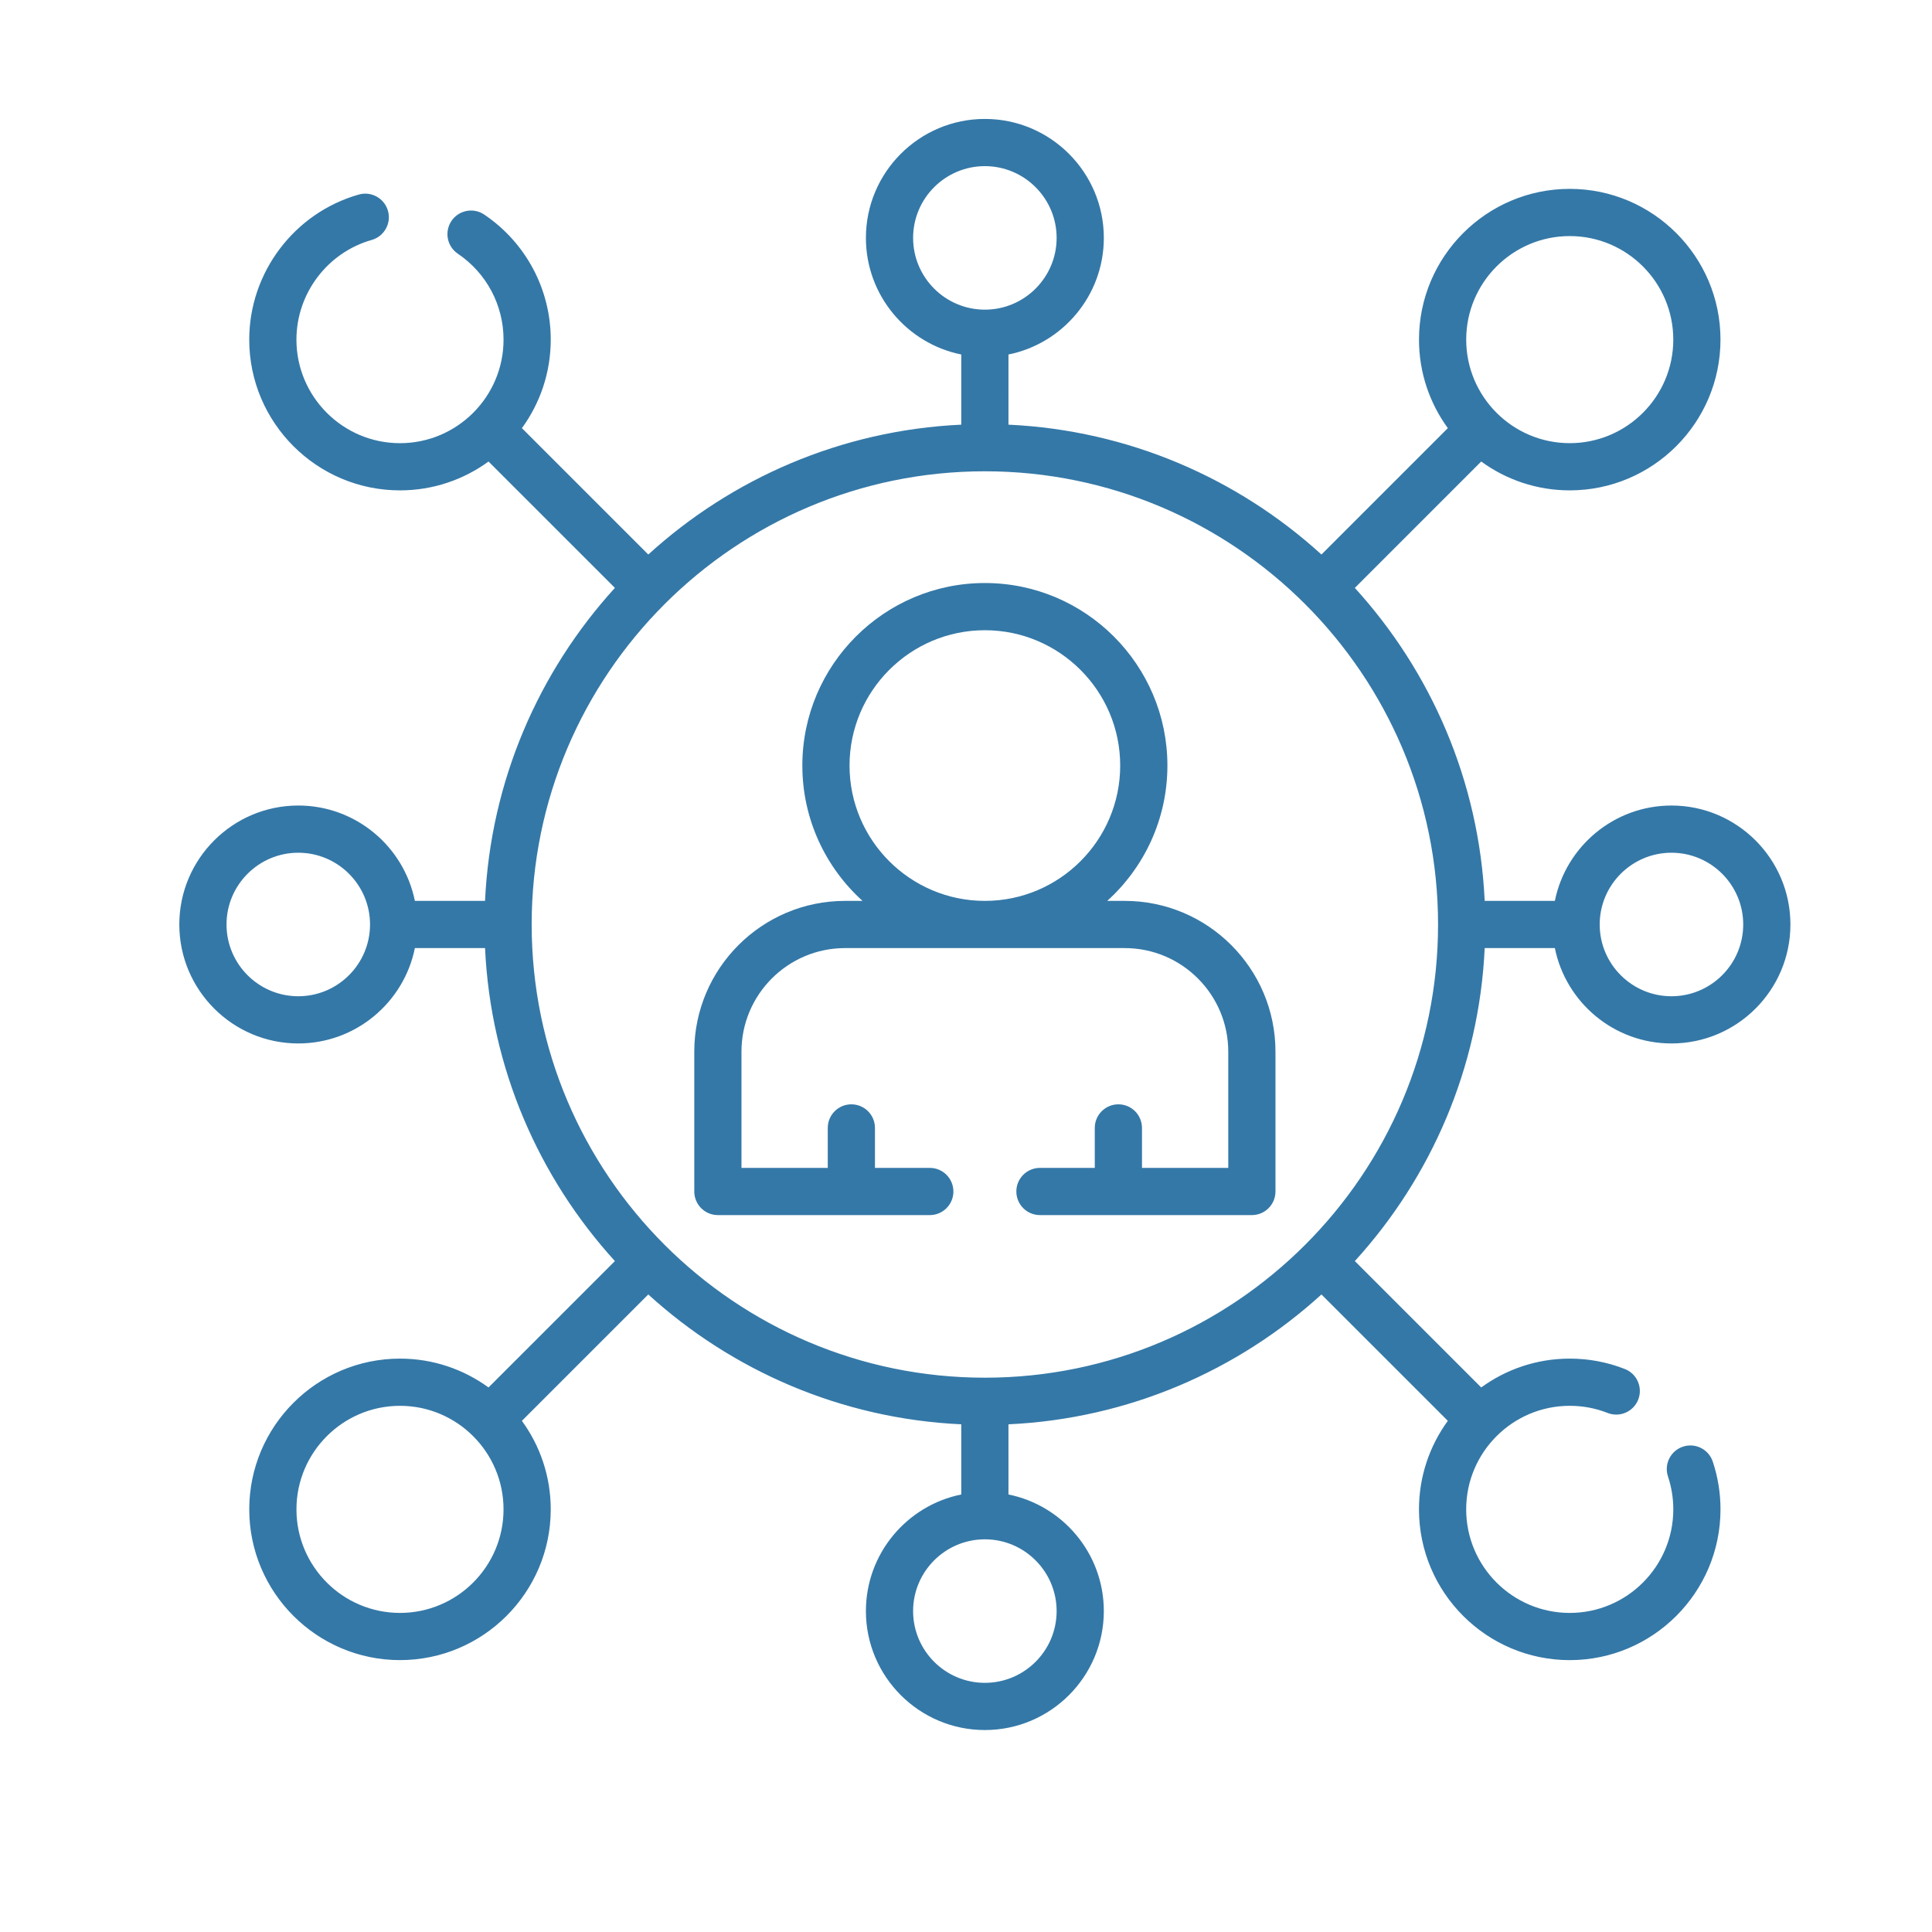
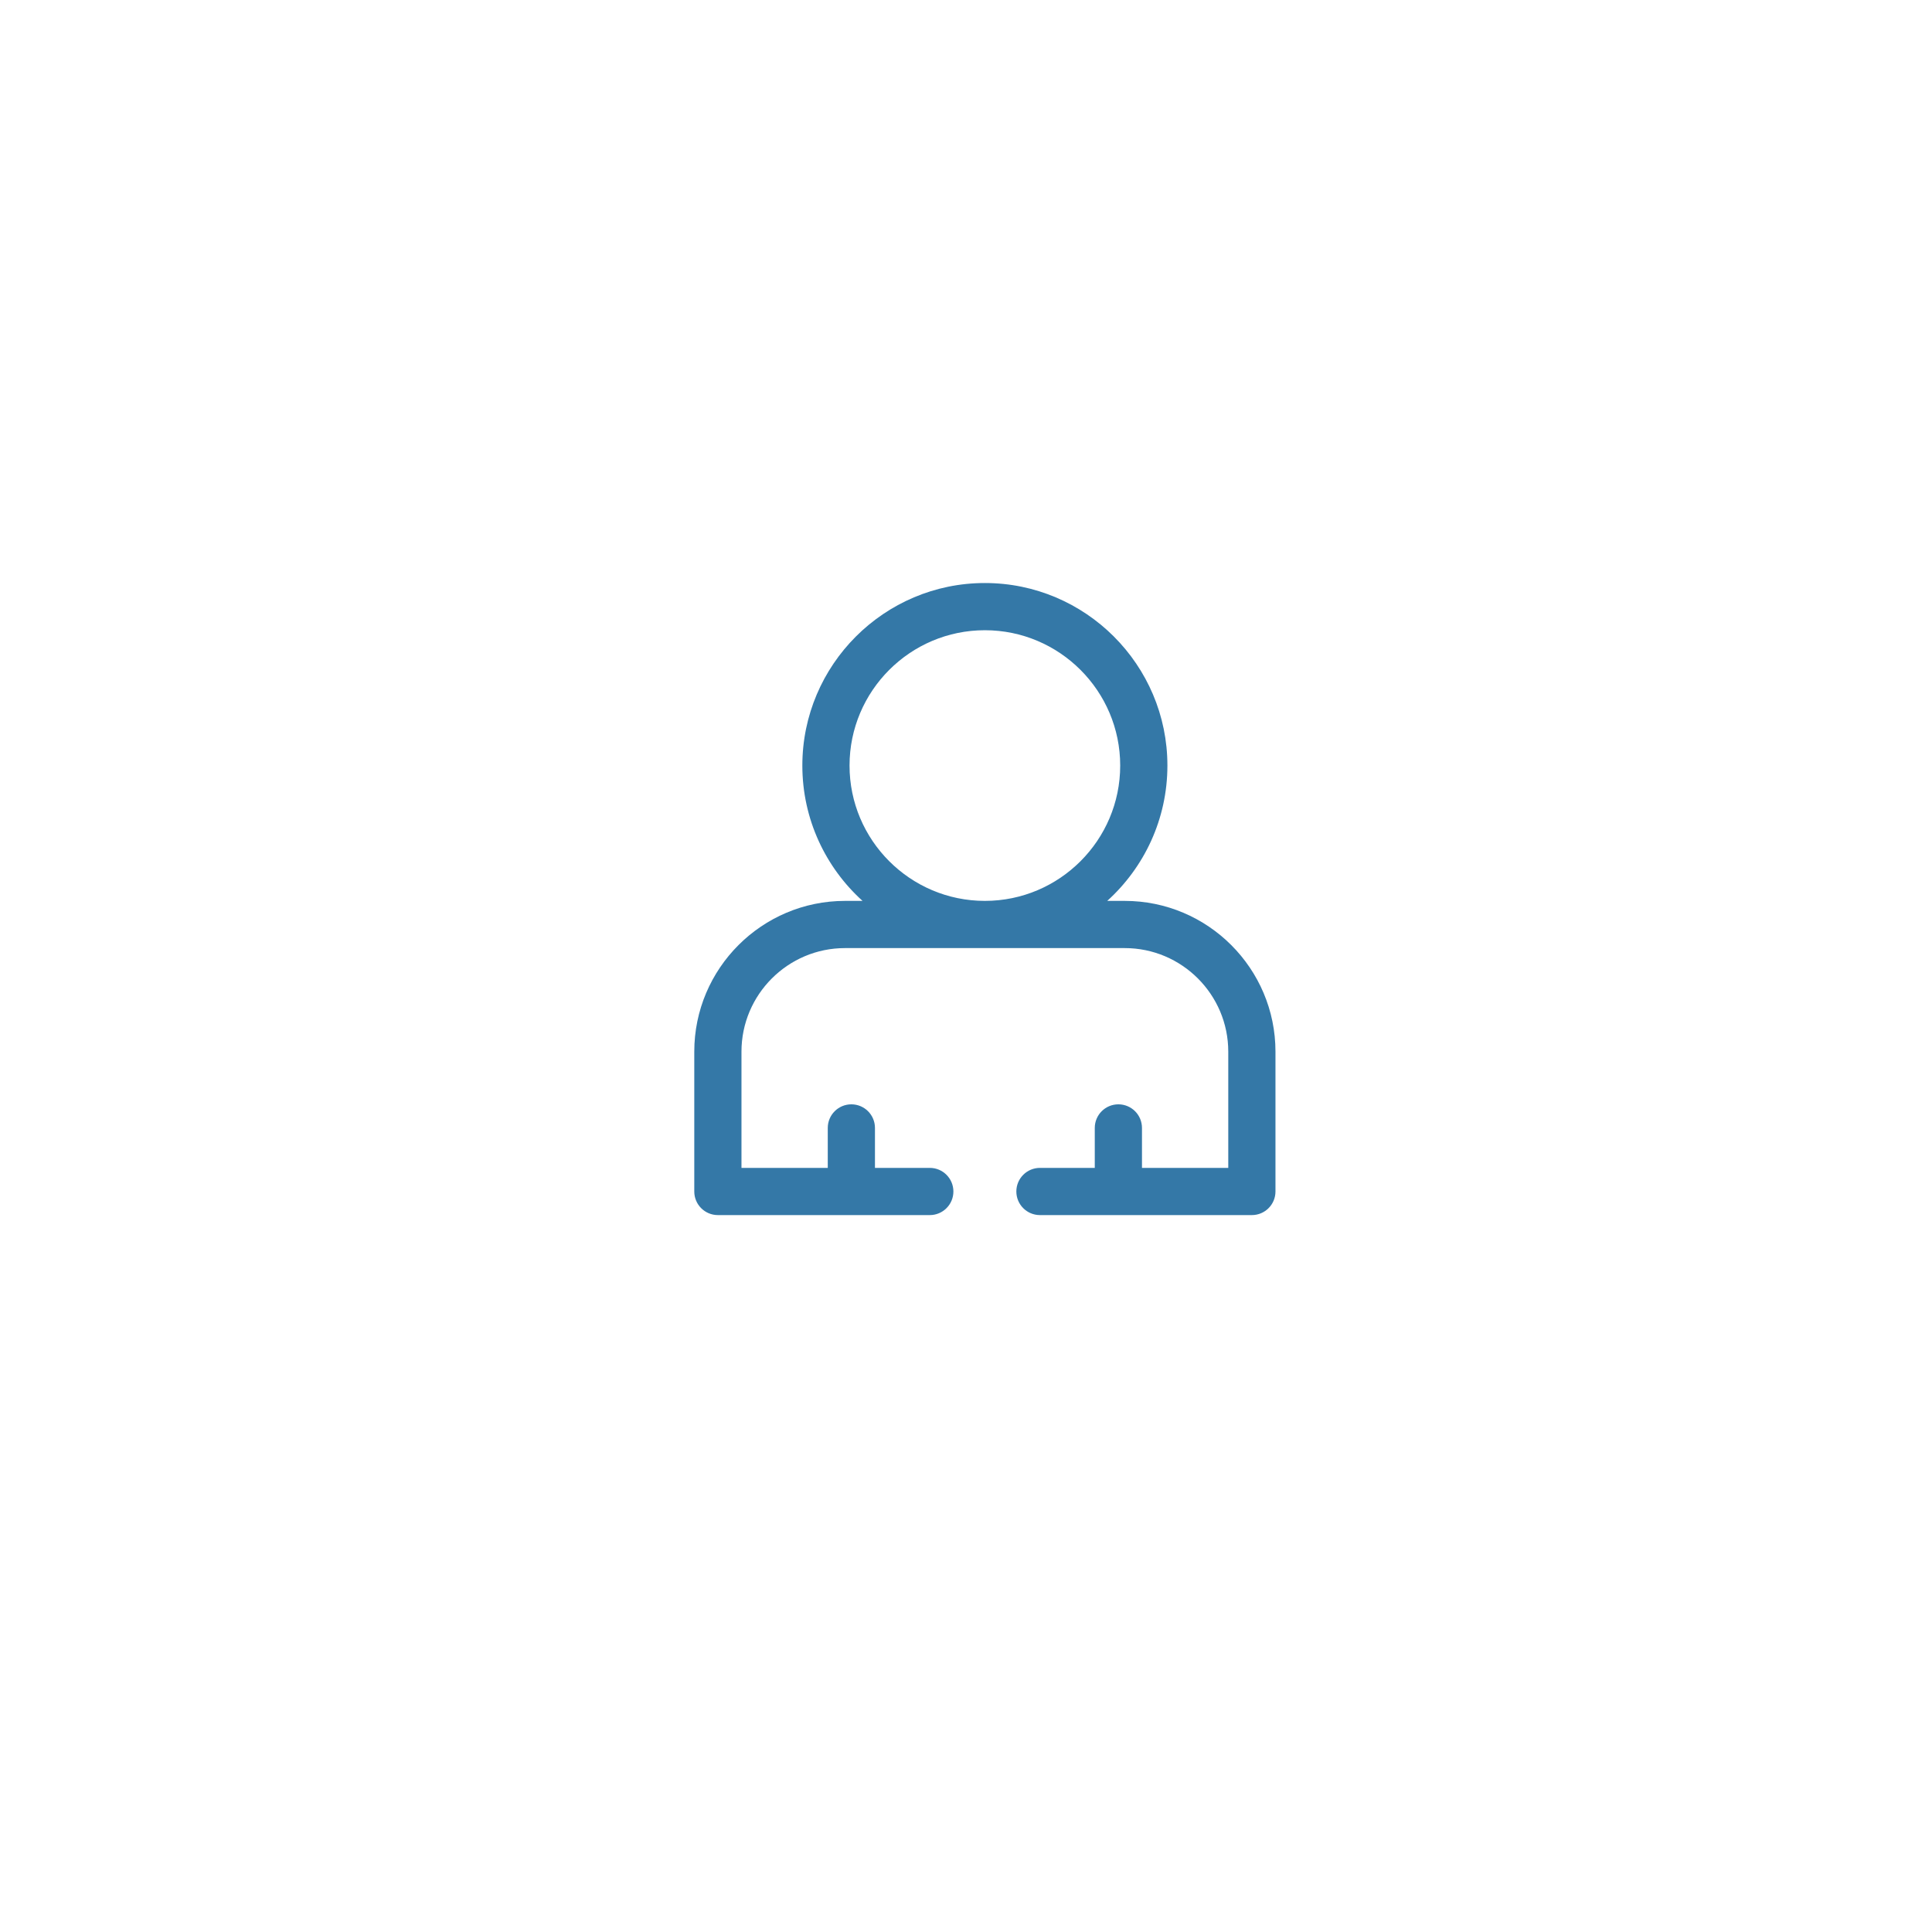
<svg xmlns="http://www.w3.org/2000/svg" version="1.1" id="Icons" x="0px" y="0px" width="512px" height="512px" viewBox="0 0 512 512" enable-background="new 0 0 512 512" xml:space="preserve">
  <g>
    <g>
-       <path fill="#3478A7" d="M393.46,251.254h18.595c2.909,14.398,15.658,25.271,30.9,25.271c17.383,0,31.525-14.142,31.525-31.525    s-14.143-31.526-31.526-31.526c-15.242,0-27.991,10.874-30.9,25.271h-18.595c-1.486-31.858-14.262-60.814-34.415-82.945    l33.493-33.493c6.593,4.801,14.699,7.644,23.461,7.644c22.028,0,39.949-17.921,39.949-39.95c0-22.029-17.921-39.949-39.949-39.949    s-39.949,17.921-39.949,39.949c0,8.762,2.842,16.868,7.644,23.461l-33.493,33.492c-22.131-20.152-51.087-32.928-82.945-34.414    V93.946c14.398-2.91,25.271-15.658,25.271-30.9c0-17.384-14.142-31.526-31.525-31.526s-31.526,14.142-31.526,31.526    c0,15.242,10.874,27.991,25.271,30.9v18.594c-31.858,1.487-60.814,14.262-82.945,34.414l-33.491-33.489    c4.801-6.594,7.644-14.701,7.644-23.463c0-13.303-6.588-25.69-17.625-33.137c-2.865-1.931-6.752-1.177-8.683,1.687    c-1.932,2.864-1.177,6.75,1.686,8.683c7.585,5.117,12.112,13.629,12.112,22.768c0,15.132-12.312,27.444-27.444,27.444    c-15.132,0-27.443-12.312-27.443-27.444c0-12.22,8.202-23.082,19.945-26.413c3.323-0.943,5.252-4.402,4.31-7.725    c-0.944-3.323-4.403-5.25-7.724-4.31C77.99,56.406,66.05,72.216,66.05,90.002c0,22.03,17.922,39.952,39.952,39.952    c8.763,0,16.87-2.843,23.463-7.644l33.49,33.49c-20.153,22.13-32.928,51.087-34.415,82.945h-18.594    c-2.91-14.398-15.658-25.272-30.9-25.272C61.662,213.474,47.52,227.616,47.52,245s14.142,31.525,31.526,31.525    c15.242,0,27.991-10.873,30.9-25.271h18.595c1.486,31.858,14.262,60.814,34.415,82.945l-33.493,33.492    c-6.593-4.801-14.699-7.644-23.461-7.644c-22.029,0-39.949,17.922-39.949,39.95s17.92,39.949,39.949,39.949    c22.028,0,39.949-17.921,39.949-39.949c0-8.762-2.842-16.868-7.644-23.461l33.493-33.492    c22.131,20.152,51.087,32.928,82.945,34.414v18.594c-14.397,2.91-25.271,15.658-25.271,30.9c0,17.385,14.142,31.527,31.526,31.527    s31.525-14.143,31.525-31.526c0-15.242-10.873-27.991-25.271-30.9V377.46c31.858-1.487,60.814-14.262,82.945-34.414l33.491,33.49    c-4.802,6.593-7.645,14.7-7.645,23.462c0,22.029,17.922,39.953,39.952,39.953s39.953-17.923,39.953-39.953    c0-4.325-0.689-8.583-2.048-12.66c-1.094-3.276-4.637-5.048-7.91-3.956c-3.277,1.092-5.049,4.634-3.956,7.911    c0.932,2.798,1.406,5.728,1.406,8.704c0,15.132-12.313,27.444-27.444,27.444c-15.133,0-27.444-12.312-27.444-27.444    s12.312-27.443,27.444-27.443c3.464,0,6.841,0.637,10.038,1.894c3.211,1.264,6.845-0.318,8.108-3.533s-0.318-6.845-3.532-8.109    c-4.662-1.831-9.577-2.76-14.613-2.76c-8.763,0-16.87,2.843-23.463,7.645l-33.49-33.49    C379.197,312.068,391.974,283.112,393.46,251.254L393.46,251.254z M442.954,225.982c10.487,0,19.018,8.531,19.018,19.018    s-8.531,19.017-19.018,19.017s-19.018-8.53-19.018-19.017S432.469,225.982,442.954,225.982z M415.998,62.562    c15.131,0,27.441,12.31,27.441,27.44s-12.312,27.441-27.441,27.441c-15.131,0-27.44-12.311-27.44-27.441    C388.558,74.871,400.867,62.562,415.998,62.562z M241.982,63.046c0-10.486,8.532-19.017,19.018-19.017    c10.485,0,19.017,8.531,19.017,19.017S271.485,82.063,261,82.063C250.514,82.063,241.982,73.531,241.982,63.046L241.982,63.046z     M79.046,264.017c-10.486,0-19.017-8.53-19.017-19.017s8.531-19.018,19.017-19.018S98.062,234.514,98.062,245    S89.531,264.017,79.046,264.017z M261,124.897c66.225,0,120.102,53.878,120.102,120.103S327.225,365.103,261,365.103    S140.897,311.226,140.897,245S194.775,124.897,261,124.897L261,124.897z M106.002,427.439c-15.131,0-27.44-12.312-27.44-27.441    c0-15.132,12.31-27.441,27.44-27.441c15.13,0,27.44,12.31,27.44,27.441C133.442,415.129,121.132,427.439,106.002,427.439z     M280.017,426.954c0,10.486-8.531,19.018-19.017,19.018c-10.486,0-19.018-8.531-19.018-19.018s8.532-19.018,19.018-19.018    C271.485,407.937,280.017,416.469,280.017,426.954z" />
      <path fill="#3478A7" d="M190.243,322.011h35.32c0.019,0,0.038,0.003,0.057,0.003c0.019,0,0.038-0.003,0.057-0.003h20.73    c3.455,0,6.254-2.8,6.254-6.254s-2.8-6.255-6.254-6.255h-14.533v-10.59c0-3.454-2.799-6.254-6.254-6.254    c-3.455,0-6.254,2.8-6.254,6.254v10.59h-22.868v-30.804c0-15.133,12.308-27.444,27.435-27.444h74.134    c15.128,0,27.435,12.311,27.435,27.444v30.804h-22.868v-10.59c0-3.454-2.799-6.254-6.255-6.254c-3.455,0-6.254,2.8-6.254,6.254    v10.59h-14.53c-3.455,0-6.255,2.801-6.255,6.255s2.8,6.254,6.255,6.254h20.73c0.019,0,0.037,0.003,0.056,0.003    c0.02,0,0.038-0.003,0.057-0.003h35.32c3.455,0,6.254-2.8,6.254-6.254v-37.059c0-22.03-17.917-39.953-39.942-39.953h-4.644    c9.788-8.858,15.949-21.655,15.949-35.864c0-26.674-21.7-48.374-48.373-48.374c-26.673,0-48.373,21.7-48.373,48.374    c0,14.209,6.161,27.006,15.949,35.864h-4.644c-22.025,0-39.943,17.922-39.943,39.953v37.059    C183.989,319.211,186.789,322.011,190.243,322.011L190.243,322.011z M225.136,202.881c0-19.776,16.088-35.865,35.864-35.865    c19.776,0,35.864,16.089,35.864,35.865c0,19.776-16.088,35.864-35.864,35.864C241.224,238.746,225.136,222.657,225.136,202.881z" />
    </g>
  </g>
</svg>